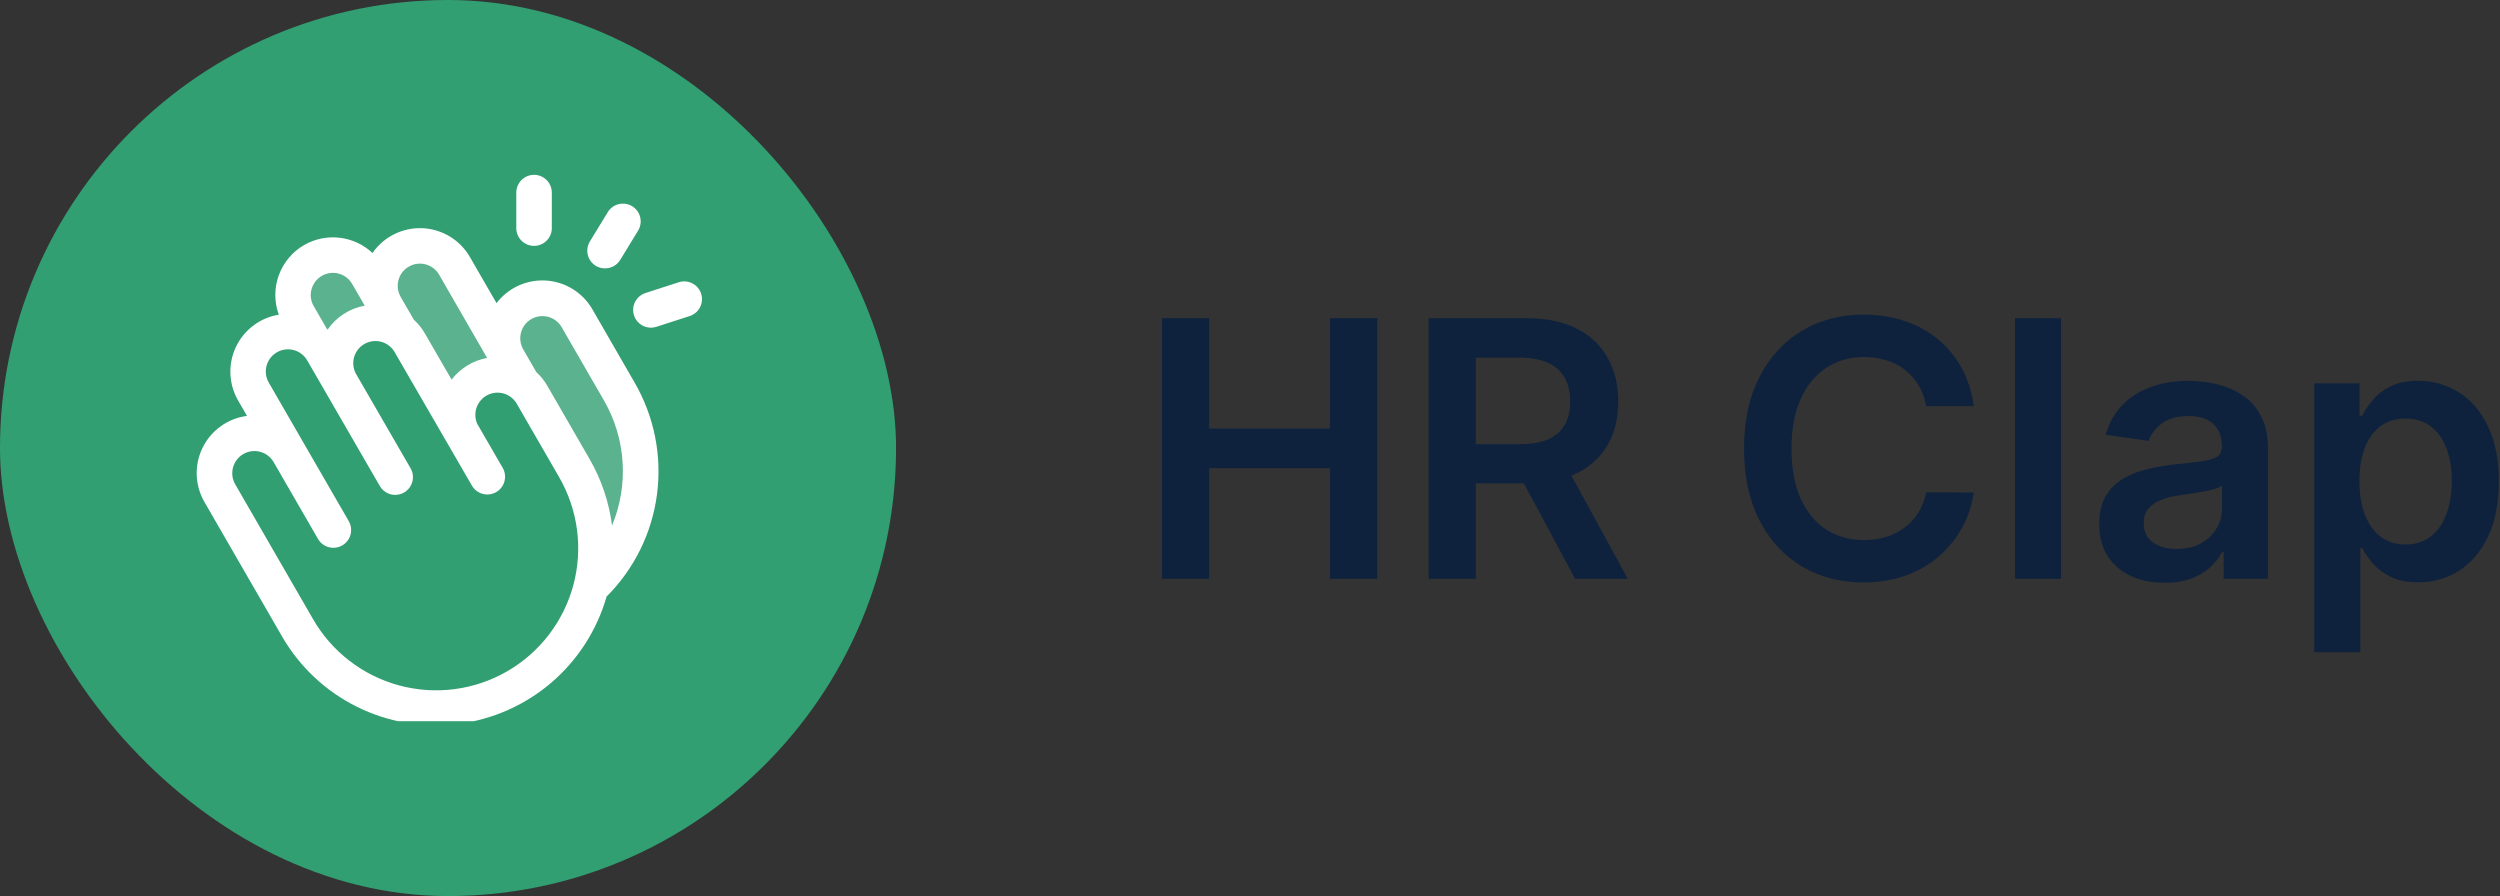
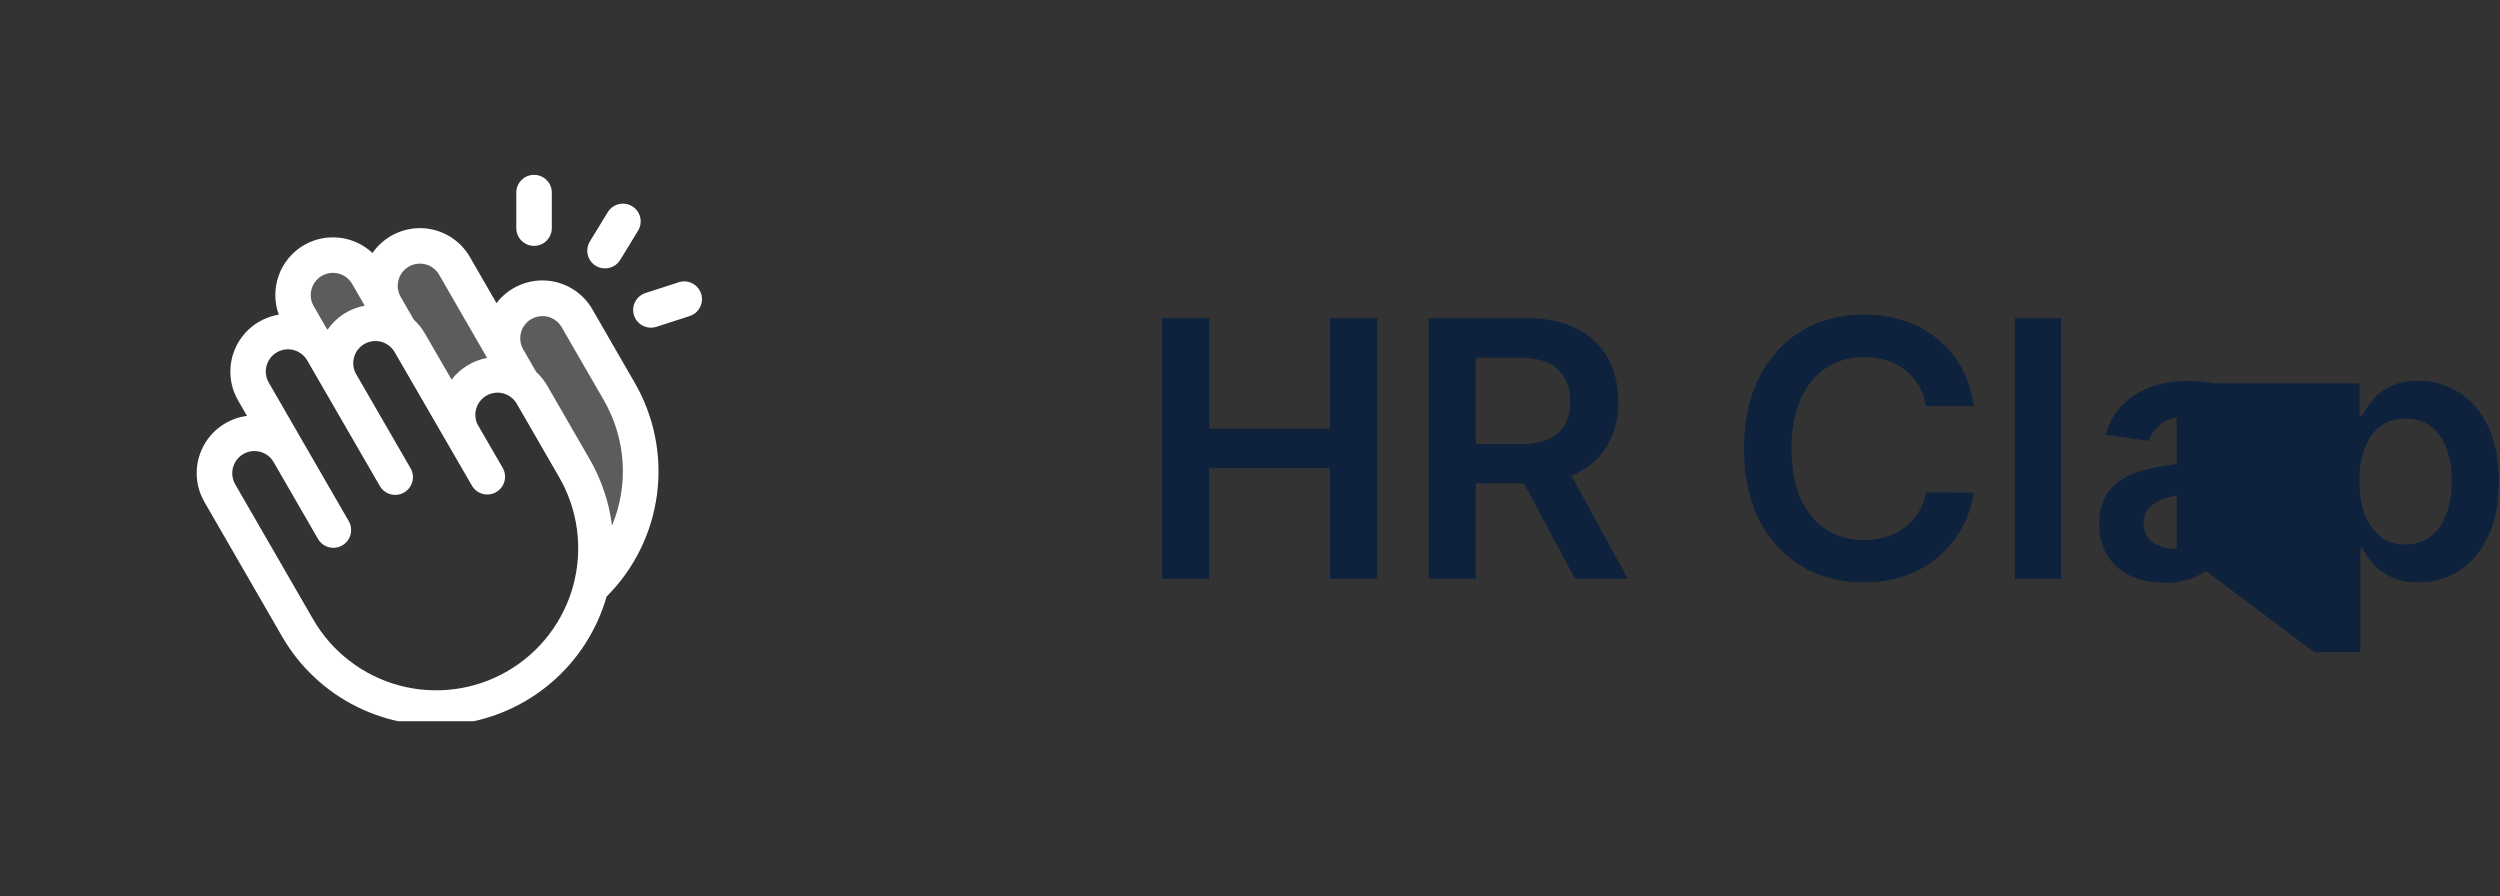
<svg xmlns="http://www.w3.org/2000/svg" width="1395" height="500" viewBox="0 0 1395 500" fill="none">
  <rect x="0" y="0" width="1395" height="500" fill="#333333" stroke="none" />
-   <rect width="500" height="500" rx="250" fill="#329F72" />
  <g clip-path="url(#clip0_0_1)">
    <path opacity="0.2" d="M330.79 324.553C336.551 302.021 333.247 278.128 321.587 258.005L298.054 217.244C297.635 216.494 297.172 215.77 296.667 215.076L284.529 196.782L292.667 210.939C288.68 207.782 283.734 206.082 278.648 206.123C273.563 206.163 268.644 207.941 264.708 211.161C260.772 214.381 258.055 218.851 257.008 223.827C255.961 228.804 256.647 233.989 258.953 238.522L229.785 188.038L216.16 167.589L224.335 181.759C220.412 178.601 215.536 176.864 210.501 176.831C205.465 176.799 200.567 178.471 196.603 181.578C192.64 184.684 189.844 189.04 188.673 193.938C187.501 198.835 188.022 203.985 190.15 208.549L190.076 208.611L181.158 193.166L175.771 186.899L167.621 172.73C166.157 170.194 165.207 167.395 164.825 164.492C164.443 161.589 164.636 158.639 165.394 155.811C166.152 152.983 167.46 150.332 169.242 148.009C171.025 145.686 173.247 143.737 175.783 142.273C178.319 140.809 181.118 139.859 184.021 139.477C186.924 139.095 189.874 139.289 192.702 140.047C195.53 140.804 198.181 142.112 200.504 143.894C202.827 145.677 204.776 147.9 206.239 150.435L215.157 165.88L216.16 167.589C214.696 165.054 213.746 162.254 213.364 159.352C212.982 156.449 213.176 153.499 213.934 150.671C214.692 147.843 215.999 145.192 217.782 142.869C219.564 140.546 221.787 138.597 224.322 137.133C226.858 135.669 229.657 134.719 232.56 134.337C235.463 133.955 238.413 134.149 241.241 134.906C244.069 135.664 246.72 136.972 249.043 138.754C251.366 140.537 253.315 142.76 254.779 145.295L284.504 196.782C281.548 191.661 280.747 185.576 282.278 179.864C283.809 174.152 287.545 169.283 292.667 166.326C297.788 163.37 303.874 162.569 309.585 164.099C315.297 165.63 320.167 169.367 323.123 174.488L346.656 215.25C356.676 232.602 360.56 252.823 357.681 272.653C354.803 292.483 345.33 310.766 330.79 324.553Z" fill="white" />
    <path d="M288.092 127.287V107.47C288.092 104.842 289.136 102.321 290.994 100.463C292.852 98.605 295.372 97.561 298 97.561C300.628 97.561 303.148 98.605 305.007 100.463C306.865 102.321 307.909 104.842 307.909 107.47V127.287C307.909 129.915 306.865 132.435 305.007 134.293C303.148 136.151 300.628 137.195 298 137.195C295.372 137.195 292.852 136.151 290.994 134.293C289.136 132.435 288.092 129.915 288.092 127.287ZM332.47 148.342C334.028 149.28 335.816 149.764 337.634 149.742C339.335 149.745 341.007 149.31 342.491 148.479C343.975 147.648 345.22 146.449 346.106 144.998L356.015 128.761C356.704 127.649 357.167 126.413 357.376 125.122C357.586 123.831 357.537 122.512 357.234 121.239C356.931 119.967 356.379 118.768 355.61 117.71C354.841 116.652 353.871 115.757 352.754 115.076C351.638 114.396 350.398 113.942 349.105 113.743C347.813 113.544 346.494 113.603 345.224 113.916C343.954 114.229 342.759 114.79 341.707 115.567C340.656 116.344 339.768 117.322 339.096 118.443L329.187 134.669C328.5 135.781 328.04 137.018 327.833 138.308C327.627 139.599 327.677 140.918 327.982 142.189C328.287 143.46 328.841 144.658 329.611 145.714C330.381 146.77 331.353 147.663 332.47 148.342ZM354.07 213.404C365.026 232.248 369.437 254.188 366.616 275.801C363.795 297.415 353.901 317.488 338.477 332.889C333.125 351.592 322.386 368.305 307.599 380.946C292.812 393.587 274.631 401.595 255.323 403.972C236.016 406.349 216.435 402.991 199.024 394.315C181.612 385.639 167.139 372.029 157.41 355.183L114.061 280.089C111.414 275.498 109.941 270.325 109.772 265.028C109.604 259.731 110.745 254.475 113.095 249.725C115.445 244.976 118.931 240.879 123.243 237.799C127.555 234.719 132.561 232.751 137.816 232.069L132.862 223.474C130.256 218.96 128.785 213.882 128.574 208.674C128.364 203.467 129.42 198.286 131.653 193.577C133.886 188.868 137.228 184.771 141.393 181.638C145.558 178.505 150.421 176.43 155.565 175.591C152.985 168.487 152.986 160.702 155.567 153.599C158.149 146.496 163.146 140.527 169.685 136.737C175.68 133.288 182.626 131.857 189.497 132.655C196.367 133.454 202.8 136.439 207.845 141.171C210.935 136.71 215.102 133.103 219.96 130.684C224.817 128.264 230.207 127.112 235.629 127.333C241.051 127.554 246.329 129.142 250.973 131.949C255.617 134.756 259.477 138.69 262.193 143.388L277.056 169.138C280.274 164.924 284.483 161.57 289.308 159.374C294.134 157.177 299.427 156.206 304.718 156.547C310.009 156.887 315.134 158.529 319.638 161.326C324.143 164.123 327.886 167.989 330.537 172.581L354.07 213.404ZM223.587 165.682L230.932 178.402C233.384 180.642 235.473 183.249 237.125 186.131L251.987 211.831C256.872 205.487 263.931 201.173 271.805 199.718L245.039 153.297C243.397 150.452 240.691 148.376 237.518 147.526C234.346 146.676 230.965 147.121 228.12 148.763C225.276 150.406 223.2 153.111 222.35 156.284C221.5 159.457 221.945 162.837 223.587 165.682ZM175.06 170.822L182.405 183.555L182.801 183.914C185.204 180.435 188.27 177.464 191.824 175.173C195.378 172.882 199.349 171.315 203.51 170.562L196.512 158.437C195.287 156.315 193.461 154.604 191.264 153.52C189.067 152.437 186.598 152.029 184.169 152.348C181.741 152.668 179.461 153.7 177.619 155.315C175.777 156.93 174.456 159.055 173.821 161.422C173.395 162.992 173.285 164.632 173.497 166.246C173.71 167.86 174.241 169.415 175.06 170.822ZM311.86 266.006L288.327 225.245C286.726 222.501 284.133 220.477 281.082 219.591C278.032 218.705 274.757 219.025 271.936 220.485C269.115 221.945 266.962 224.433 265.924 227.435C264.885 230.437 265.039 233.724 266.355 236.615L280.499 261.052C281.813 263.33 282.168 266.037 281.487 268.577C280.805 271.117 279.142 273.282 276.864 274.596C274.586 275.91 271.879 276.265 269.339 275.583C266.799 274.901 264.634 273.238 263.32 270.96L219.97 196.064C218.27 193.371 215.597 191.437 212.507 190.663C209.418 189.889 206.149 190.336 203.379 191.909C200.61 193.483 198.553 196.063 197.637 199.113C196.72 202.163 197.014 205.449 198.457 208.289L228.962 261.052C229.654 262.18 230.113 263.435 230.312 264.743C230.511 266.051 230.446 267.386 230.12 268.668C229.795 269.951 229.216 271.155 228.418 272.211C227.619 273.266 226.618 274.15 225.472 274.812C224.326 275.474 223.059 275.9 221.746 276.064C220.434 276.228 219.101 276.128 217.827 275.769C216.554 275.41 215.365 274.799 214.331 273.974C213.298 273.148 212.44 272.123 211.808 270.96L171.468 201.18C170.661 199.76 169.581 198.513 168.29 197.513C166.999 196.512 165.523 195.776 163.946 195.348C162.37 194.92 160.724 194.808 159.105 195.019C157.485 195.229 155.923 195.758 154.508 196.575C153.094 197.392 151.855 198.48 150.862 199.778C149.87 201.075 149.144 202.556 148.727 204.135C148.309 205.715 148.208 207.361 148.43 208.979C148.651 210.597 149.19 212.156 150.016 213.565L194.605 290.802C195.255 291.929 195.677 293.174 195.847 294.464C196.017 295.754 195.931 297.066 195.594 298.323C195.257 299.58 194.676 300.758 193.883 301.791C193.091 302.823 192.103 303.689 190.976 304.34C189.848 304.99 188.604 305.413 187.314 305.582C186.023 305.752 184.712 305.666 183.455 305.329C182.198 304.992 181.02 304.411 179.987 303.618C178.955 302.826 178.089 301.838 177.438 300.711L152.667 257.807C151.013 254.985 148.31 252.933 145.148 252.097C141.986 251.261 138.621 251.709 135.789 253.345C132.956 254.98 130.886 257.669 130.029 260.826C129.172 263.982 129.598 267.349 131.215 270.193L174.565 345.287C179.746 354.347 186.666 362.295 194.926 368.674C203.187 375.053 212.626 379.738 222.702 382.46C232.778 385.182 243.292 385.888 253.641 384.536C263.991 383.184 273.971 379.802 283.01 374.583C292.049 369.365 299.968 362.413 306.313 354.126C312.658 345.839 317.304 336.38 319.985 326.293C322.665 316.206 323.327 305.689 321.933 295.346C320.539 285.002 317.116 275.036 311.86 266.019V266.006ZM336.904 223.263L313.371 182.502C311.717 179.68 309.014 177.628 305.852 176.792C302.69 175.956 299.325 176.404 296.493 178.04C293.66 179.675 291.59 182.364 290.733 185.521C289.876 188.677 290.302 192.044 291.919 194.888L299.239 207.583C301.69 209.833 303.779 212.448 305.432 215.336L328.964 256.098C335.576 267.525 339.842 280.158 341.511 293.255C346.181 282.02 348.195 269.86 347.396 257.72C346.597 245.58 343.006 233.788 336.904 223.263ZM391.227 163.886C390.828 162.648 390.189 161.5 389.346 160.508C388.503 159.517 387.473 158.701 386.315 158.107C385.157 157.514 383.893 157.154 382.596 157.049C381.299 156.944 379.993 157.096 378.755 157.495L360.176 163.502C357.924 164.222 356.003 165.724 354.761 167.737C353.52 169.749 353.038 172.139 353.405 174.476C353.771 176.812 354.961 178.94 356.76 180.475C358.558 182.011 360.846 182.853 363.211 182.849C364.245 182.845 365.273 182.682 366.258 182.366L384.836 176.359C386.075 175.959 387.223 175.32 388.214 174.477C389.206 173.634 390.022 172.605 390.615 171.446C391.209 170.288 391.568 169.024 391.673 167.727C391.778 166.43 391.627 165.125 391.227 163.886Z" fill="white" />
  </g>
-   <path d="M648.347 323V177.545H674.696V239.122H742.097V177.545H768.517V323H742.097V261.21H674.696V323H648.347ZM797.175 323V177.545H851.72C862.894 177.545 872.269 179.487 879.845 183.369C887.468 187.252 893.221 192.697 897.104 199.705C901.034 206.665 902.999 214.785 902.999 224.065C902.999 233.393 901.01 241.49 897.033 248.355C893.103 255.173 887.303 260.453 879.632 264.193C871.962 267.886 862.539 269.733 851.365 269.733H812.516V247.858H847.814C854.348 247.858 859.698 246.958 863.865 245.159C868.032 243.312 871.109 240.637 873.098 237.134C875.134 233.582 876.152 229.226 876.152 224.065C876.152 218.904 875.134 214.501 873.098 210.855C871.062 207.162 867.961 204.368 863.794 202.474C859.627 200.533 854.253 199.562 847.672 199.562H823.524V323H797.175ZM872.317 257.091L908.325 323H878.922L843.553 257.091H872.317ZM1101.37 226.622H1074.8C1074.04 222.266 1072.65 218.407 1070.61 215.045C1068.58 211.636 1066.04 208.748 1063.01 206.381C1059.98 204.013 1056.53 202.238 1052.64 201.054C1048.81 199.823 1044.67 199.207 1040.21 199.207C1032.31 199.207 1025.3 201.196 1019.19 205.173C1013.08 209.103 1008.3 214.88 1004.85 222.503C1001.39 230.079 999.661 239.335 999.661 250.273C999.661 261.4 1001.39 270.775 1004.85 278.398C1008.35 285.973 1013.13 291.703 1019.19 295.585C1025.3 299.42 1032.28 301.338 1040.14 301.338C1044.5 301.338 1048.57 300.77 1052.36 299.634C1056.19 298.45 1059.63 296.722 1062.66 294.449C1065.74 292.176 1068.32 289.383 1070.4 286.068C1072.53 282.754 1074 278.966 1074.8 274.705L1101.37 274.847C1100.37 281.759 1098.22 288.246 1094.9 294.307C1091.63 300.367 1087.35 305.718 1082.05 310.358C1076.74 314.951 1070.54 318.549 1063.44 321.153C1056.34 323.71 1048.45 324.989 1039.79 324.989C1027 324.989 1015.59 322.029 1005.56 316.111C995.518 310.192 987.61 301.646 981.834 290.472C976.057 279.297 973.169 265.898 973.169 250.273C973.169 234.6 976.081 221.201 981.905 210.074C987.729 198.9 995.66 190.353 1005.7 184.435C1015.74 178.516 1027.1 175.557 1039.79 175.557C1047.88 175.557 1055.41 176.693 1062.37 178.966C1069.33 181.239 1075.54 184.577 1080.98 188.98C1086.43 193.336 1090.9 198.687 1094.4 205.031C1097.96 211.329 1100.28 218.526 1101.37 226.622ZM1150.07 177.545V323H1124.36V177.545H1150.07ZM1207.9 325.202C1200.99 325.202 1194.76 323.971 1189.22 321.509C1183.73 318.999 1179.37 315.306 1176.15 310.429C1172.98 305.552 1171.39 299.539 1171.39 292.389C1171.39 286.234 1172.53 281.144 1174.8 277.119C1177.08 273.095 1180.18 269.875 1184.11 267.46C1188.04 265.045 1192.46 263.223 1197.39 261.991C1202.36 260.713 1207.5 259.79 1212.8 259.222C1219.19 258.559 1224.38 257.967 1228.35 257.446C1232.33 256.878 1235.22 256.026 1237.02 254.889C1238.87 253.705 1239.79 251.883 1239.79 249.42V248.994C1239.79 243.644 1238.2 239.501 1235.03 236.565C1231.86 233.63 1227.29 232.162 1221.32 232.162C1215.03 232.162 1210.03 233.535 1206.34 236.281C1202.69 239.027 1200.23 242.271 1198.95 246.011L1174.94 242.602C1176.84 235.973 1179.96 230.434 1184.32 225.983C1188.68 221.485 1194 218.123 1200.3 215.898C1206.6 213.625 1213.56 212.489 1221.18 212.489C1226.44 212.489 1231.67 213.104 1236.88 214.335C1242.08 215.566 1246.84 217.602 1251.15 220.443C1255.46 223.237 1258.92 227.048 1261.52 231.878C1264.17 236.707 1265.5 242.744 1265.5 249.989V323H1240.78V308.014H1239.93C1238.37 311.045 1236.17 313.885 1233.33 316.537C1230.53 319.141 1227 321.248 1222.74 322.858C1218.53 324.42 1213.58 325.202 1207.9 325.202ZM1214.58 306.31C1219.74 306.31 1224.21 305.292 1228 303.256C1231.79 301.172 1234.7 298.426 1236.73 295.017C1238.82 291.608 1239.86 287.891 1239.86 283.866V271.011C1239.05 271.674 1237.68 272.29 1235.74 272.858C1233.85 273.426 1231.72 273.923 1229.35 274.349C1226.98 274.776 1224.64 275.154 1222.32 275.486C1220 275.817 1217.98 276.101 1216.28 276.338C1212.44 276.859 1209.01 277.711 1205.98 278.895C1202.95 280.079 1200.56 281.736 1198.81 283.866C1197.06 285.95 1196.18 288.649 1196.18 291.963C1196.18 296.698 1197.91 300.273 1201.37 302.688C1204.82 305.102 1209.22 306.31 1214.58 306.31ZM1291.35 363.909V213.909H1316.63V231.949H1318.13C1319.45 229.297 1321.32 226.48 1323.74 223.497C1326.15 220.467 1329.42 217.886 1333.54 215.756C1337.66 213.578 1342.91 212.489 1349.31 212.489C1357.73 212.489 1365.33 214.643 1372.1 218.952C1378.92 223.213 1384.32 229.534 1388.3 237.915C1392.32 246.248 1394.33 256.475 1394.33 268.597C1394.33 280.576 1392.37 290.756 1388.44 299.136C1384.51 307.517 1379.16 313.909 1372.39 318.312C1365.62 322.716 1357.95 324.918 1349.38 324.918C1343.13 324.918 1337.94 323.876 1333.82 321.793C1329.7 319.709 1326.39 317.2 1323.88 314.264C1321.42 311.281 1319.5 308.464 1318.13 305.812H1317.06V363.909H1291.35ZM1316.56 268.455C1316.56 275.509 1317.56 281.688 1319.55 286.991C1321.58 292.295 1324.49 296.437 1328.28 299.42C1332.12 302.356 1336.76 303.824 1342.2 303.824C1347.88 303.824 1352.64 302.309 1356.48 299.278C1360.31 296.201 1363.2 292.01 1365.14 286.707C1367.13 281.357 1368.13 275.273 1368.13 268.455C1368.13 261.684 1367.16 255.67 1365.21 250.415C1363.27 245.159 1360.38 241.04 1356.55 238.057C1352.71 235.074 1347.93 233.582 1342.2 233.582C1336.71 233.582 1332.05 235.027 1328.21 237.915C1324.38 240.803 1321.46 244.851 1319.48 250.06C1317.53 255.268 1316.56 261.4 1316.56 268.455Z" fill="#0E223D" />
+   <path d="M648.347 323V177.545H674.696V239.122H742.097V177.545H768.517V323H742.097V261.21H674.696V323H648.347ZM797.175 323V177.545H851.72C862.894 177.545 872.269 179.487 879.845 183.369C887.468 187.252 893.221 192.697 897.104 199.705C901.034 206.665 902.999 214.785 902.999 224.065C902.999 233.393 901.01 241.49 897.033 248.355C893.103 255.173 887.303 260.453 879.632 264.193C871.962 267.886 862.539 269.733 851.365 269.733H812.516V247.858H847.814C854.348 247.858 859.698 246.958 863.865 245.159C868.032 243.312 871.109 240.637 873.098 237.134C875.134 233.582 876.152 229.226 876.152 224.065C876.152 218.904 875.134 214.501 873.098 210.855C871.062 207.162 867.961 204.368 863.794 202.474C859.627 200.533 854.253 199.562 847.672 199.562H823.524V323H797.175ZM872.317 257.091L908.325 323H878.922L843.553 257.091H872.317ZM1101.37 226.622H1074.8C1074.04 222.266 1072.65 218.407 1070.61 215.045C1068.58 211.636 1066.04 208.748 1063.01 206.381C1059.98 204.013 1056.53 202.238 1052.64 201.054C1048.81 199.823 1044.67 199.207 1040.21 199.207C1032.31 199.207 1025.3 201.196 1019.19 205.173C1013.08 209.103 1008.3 214.88 1004.85 222.503C1001.39 230.079 999.661 239.335 999.661 250.273C999.661 261.4 1001.39 270.775 1004.85 278.398C1008.35 285.973 1013.13 291.703 1019.19 295.585C1025.3 299.42 1032.28 301.338 1040.14 301.338C1044.5 301.338 1048.57 300.77 1052.36 299.634C1056.19 298.45 1059.63 296.722 1062.66 294.449C1065.74 292.176 1068.32 289.383 1070.4 286.068C1072.53 282.754 1074 278.966 1074.8 274.705L1101.37 274.847C1100.37 281.759 1098.22 288.246 1094.9 294.307C1091.63 300.367 1087.35 305.718 1082.05 310.358C1076.74 314.951 1070.54 318.549 1063.44 321.153C1056.34 323.71 1048.45 324.989 1039.79 324.989C1027 324.989 1015.59 322.029 1005.56 316.111C995.518 310.192 987.61 301.646 981.834 290.472C976.057 279.297 973.169 265.898 973.169 250.273C973.169 234.6 976.081 221.201 981.905 210.074C987.729 198.9 995.66 190.353 1005.7 184.435C1015.74 178.516 1027.1 175.557 1039.79 175.557C1047.88 175.557 1055.41 176.693 1062.37 178.966C1069.33 181.239 1075.54 184.577 1080.98 188.98C1086.43 193.336 1090.9 198.687 1094.4 205.031C1097.96 211.329 1100.28 218.526 1101.37 226.622ZM1150.07 177.545V323H1124.36V177.545H1150.07ZM1207.9 325.202C1200.99 325.202 1194.76 323.971 1189.22 321.509C1183.73 318.999 1179.37 315.306 1176.15 310.429C1172.98 305.552 1171.39 299.539 1171.39 292.389C1171.39 286.234 1172.53 281.144 1174.8 277.119C1177.08 273.095 1180.18 269.875 1184.11 267.46C1188.04 265.045 1192.46 263.223 1197.39 261.991C1202.36 260.713 1207.5 259.79 1212.8 259.222C1219.19 258.559 1224.38 257.967 1228.35 257.446C1232.33 256.878 1235.22 256.026 1237.02 254.889C1238.87 253.705 1239.79 251.883 1239.79 249.42V248.994C1239.79 243.644 1238.2 239.501 1235.03 236.565C1231.86 233.63 1227.29 232.162 1221.32 232.162C1215.03 232.162 1210.03 233.535 1206.34 236.281C1202.69 239.027 1200.23 242.271 1198.95 246.011L1174.94 242.602C1176.84 235.973 1179.96 230.434 1184.32 225.983C1188.68 221.485 1194 218.123 1200.3 215.898C1206.6 213.625 1213.56 212.489 1221.18 212.489C1226.44 212.489 1231.67 213.104 1236.88 214.335C1242.08 215.566 1246.84 217.602 1251.15 220.443C1255.46 223.237 1258.92 227.048 1261.52 231.878C1264.17 236.707 1265.5 242.744 1265.5 249.989V323H1240.78V308.014H1239.93C1238.37 311.045 1236.17 313.885 1233.33 316.537C1230.53 319.141 1227 321.248 1222.74 322.858C1218.53 324.42 1213.58 325.202 1207.9 325.202ZM1214.58 306.31C1219.74 306.31 1224.21 305.292 1228 303.256C1231.79 301.172 1234.7 298.426 1236.73 295.017C1238.82 291.608 1239.86 287.891 1239.86 283.866V271.011C1239.05 271.674 1237.68 272.29 1235.74 272.858C1233.85 273.426 1231.72 273.923 1229.35 274.349C1226.98 274.776 1224.64 275.154 1222.32 275.486C1220 275.817 1217.98 276.101 1216.28 276.338C1212.44 276.859 1209.01 277.711 1205.98 278.895C1202.95 280.079 1200.56 281.736 1198.81 283.866C1197.06 285.95 1196.18 288.649 1196.18 291.963C1196.18 296.698 1197.91 300.273 1201.37 302.688C1204.82 305.102 1209.22 306.31 1214.58 306.31ZV213.909H1316.63V231.949H1318.13C1319.45 229.297 1321.32 226.48 1323.74 223.497C1326.15 220.467 1329.42 217.886 1333.54 215.756C1337.66 213.578 1342.91 212.489 1349.31 212.489C1357.73 212.489 1365.33 214.643 1372.1 218.952C1378.92 223.213 1384.32 229.534 1388.3 237.915C1392.32 246.248 1394.33 256.475 1394.33 268.597C1394.33 280.576 1392.37 290.756 1388.44 299.136C1384.51 307.517 1379.16 313.909 1372.39 318.312C1365.62 322.716 1357.95 324.918 1349.38 324.918C1343.13 324.918 1337.94 323.876 1333.82 321.793C1329.7 319.709 1326.39 317.2 1323.88 314.264C1321.42 311.281 1319.5 308.464 1318.13 305.812H1317.06V363.909H1291.35ZM1316.56 268.455C1316.56 275.509 1317.56 281.688 1319.55 286.991C1321.58 292.295 1324.49 296.437 1328.28 299.42C1332.12 302.356 1336.76 303.824 1342.2 303.824C1347.88 303.824 1352.64 302.309 1356.48 299.278C1360.31 296.201 1363.2 292.01 1365.14 286.707C1367.13 281.357 1368.13 275.273 1368.13 268.455C1368.13 261.684 1367.16 255.67 1365.21 250.415C1363.27 245.159 1360.38 241.04 1356.55 238.057C1352.71 235.074 1347.93 233.582 1342.2 233.582C1336.71 233.582 1332.05 235.027 1328.21 237.915C1324.38 240.803 1321.46 244.851 1319.48 250.06C1317.53 255.268 1316.56 261.4 1316.56 268.455Z" fill="#0E223D" />
  <defs>
    <clipPath id="clip0_0_1">
      <rect width="317.073" height="317.073" fill="white" transform="translate(91.463 85.366)" />
    </clipPath>
  </defs>
</svg>